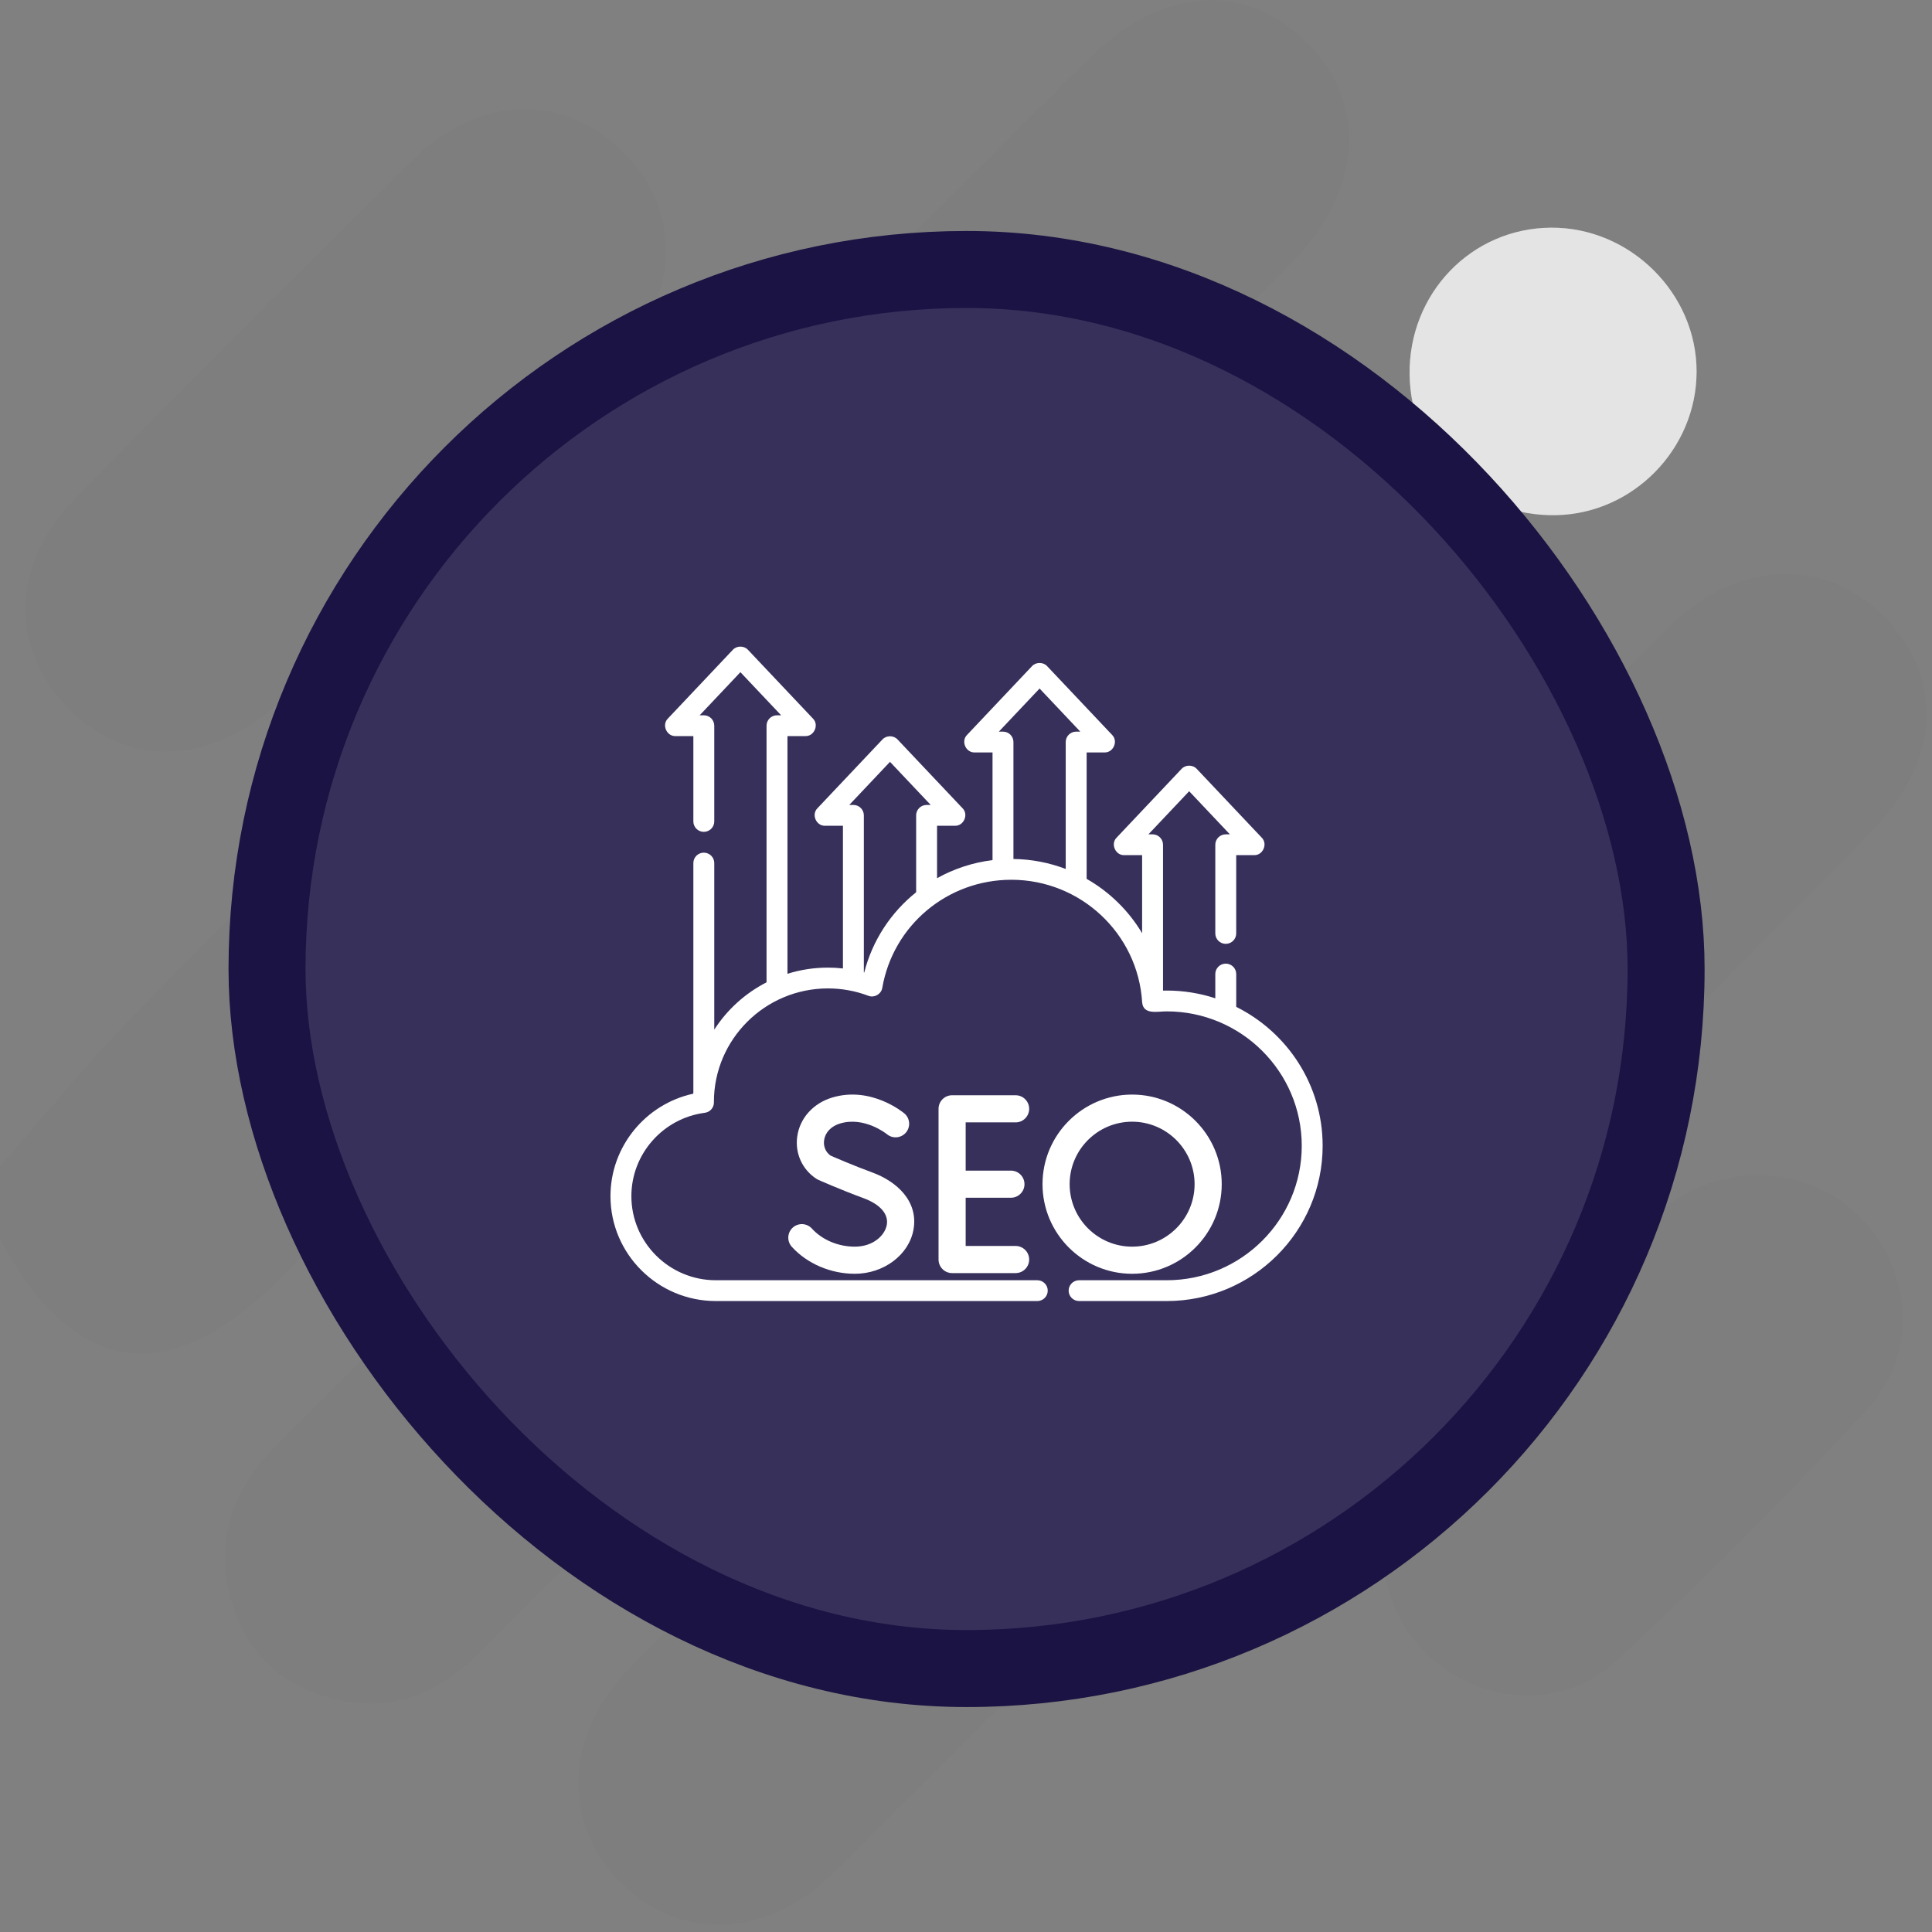
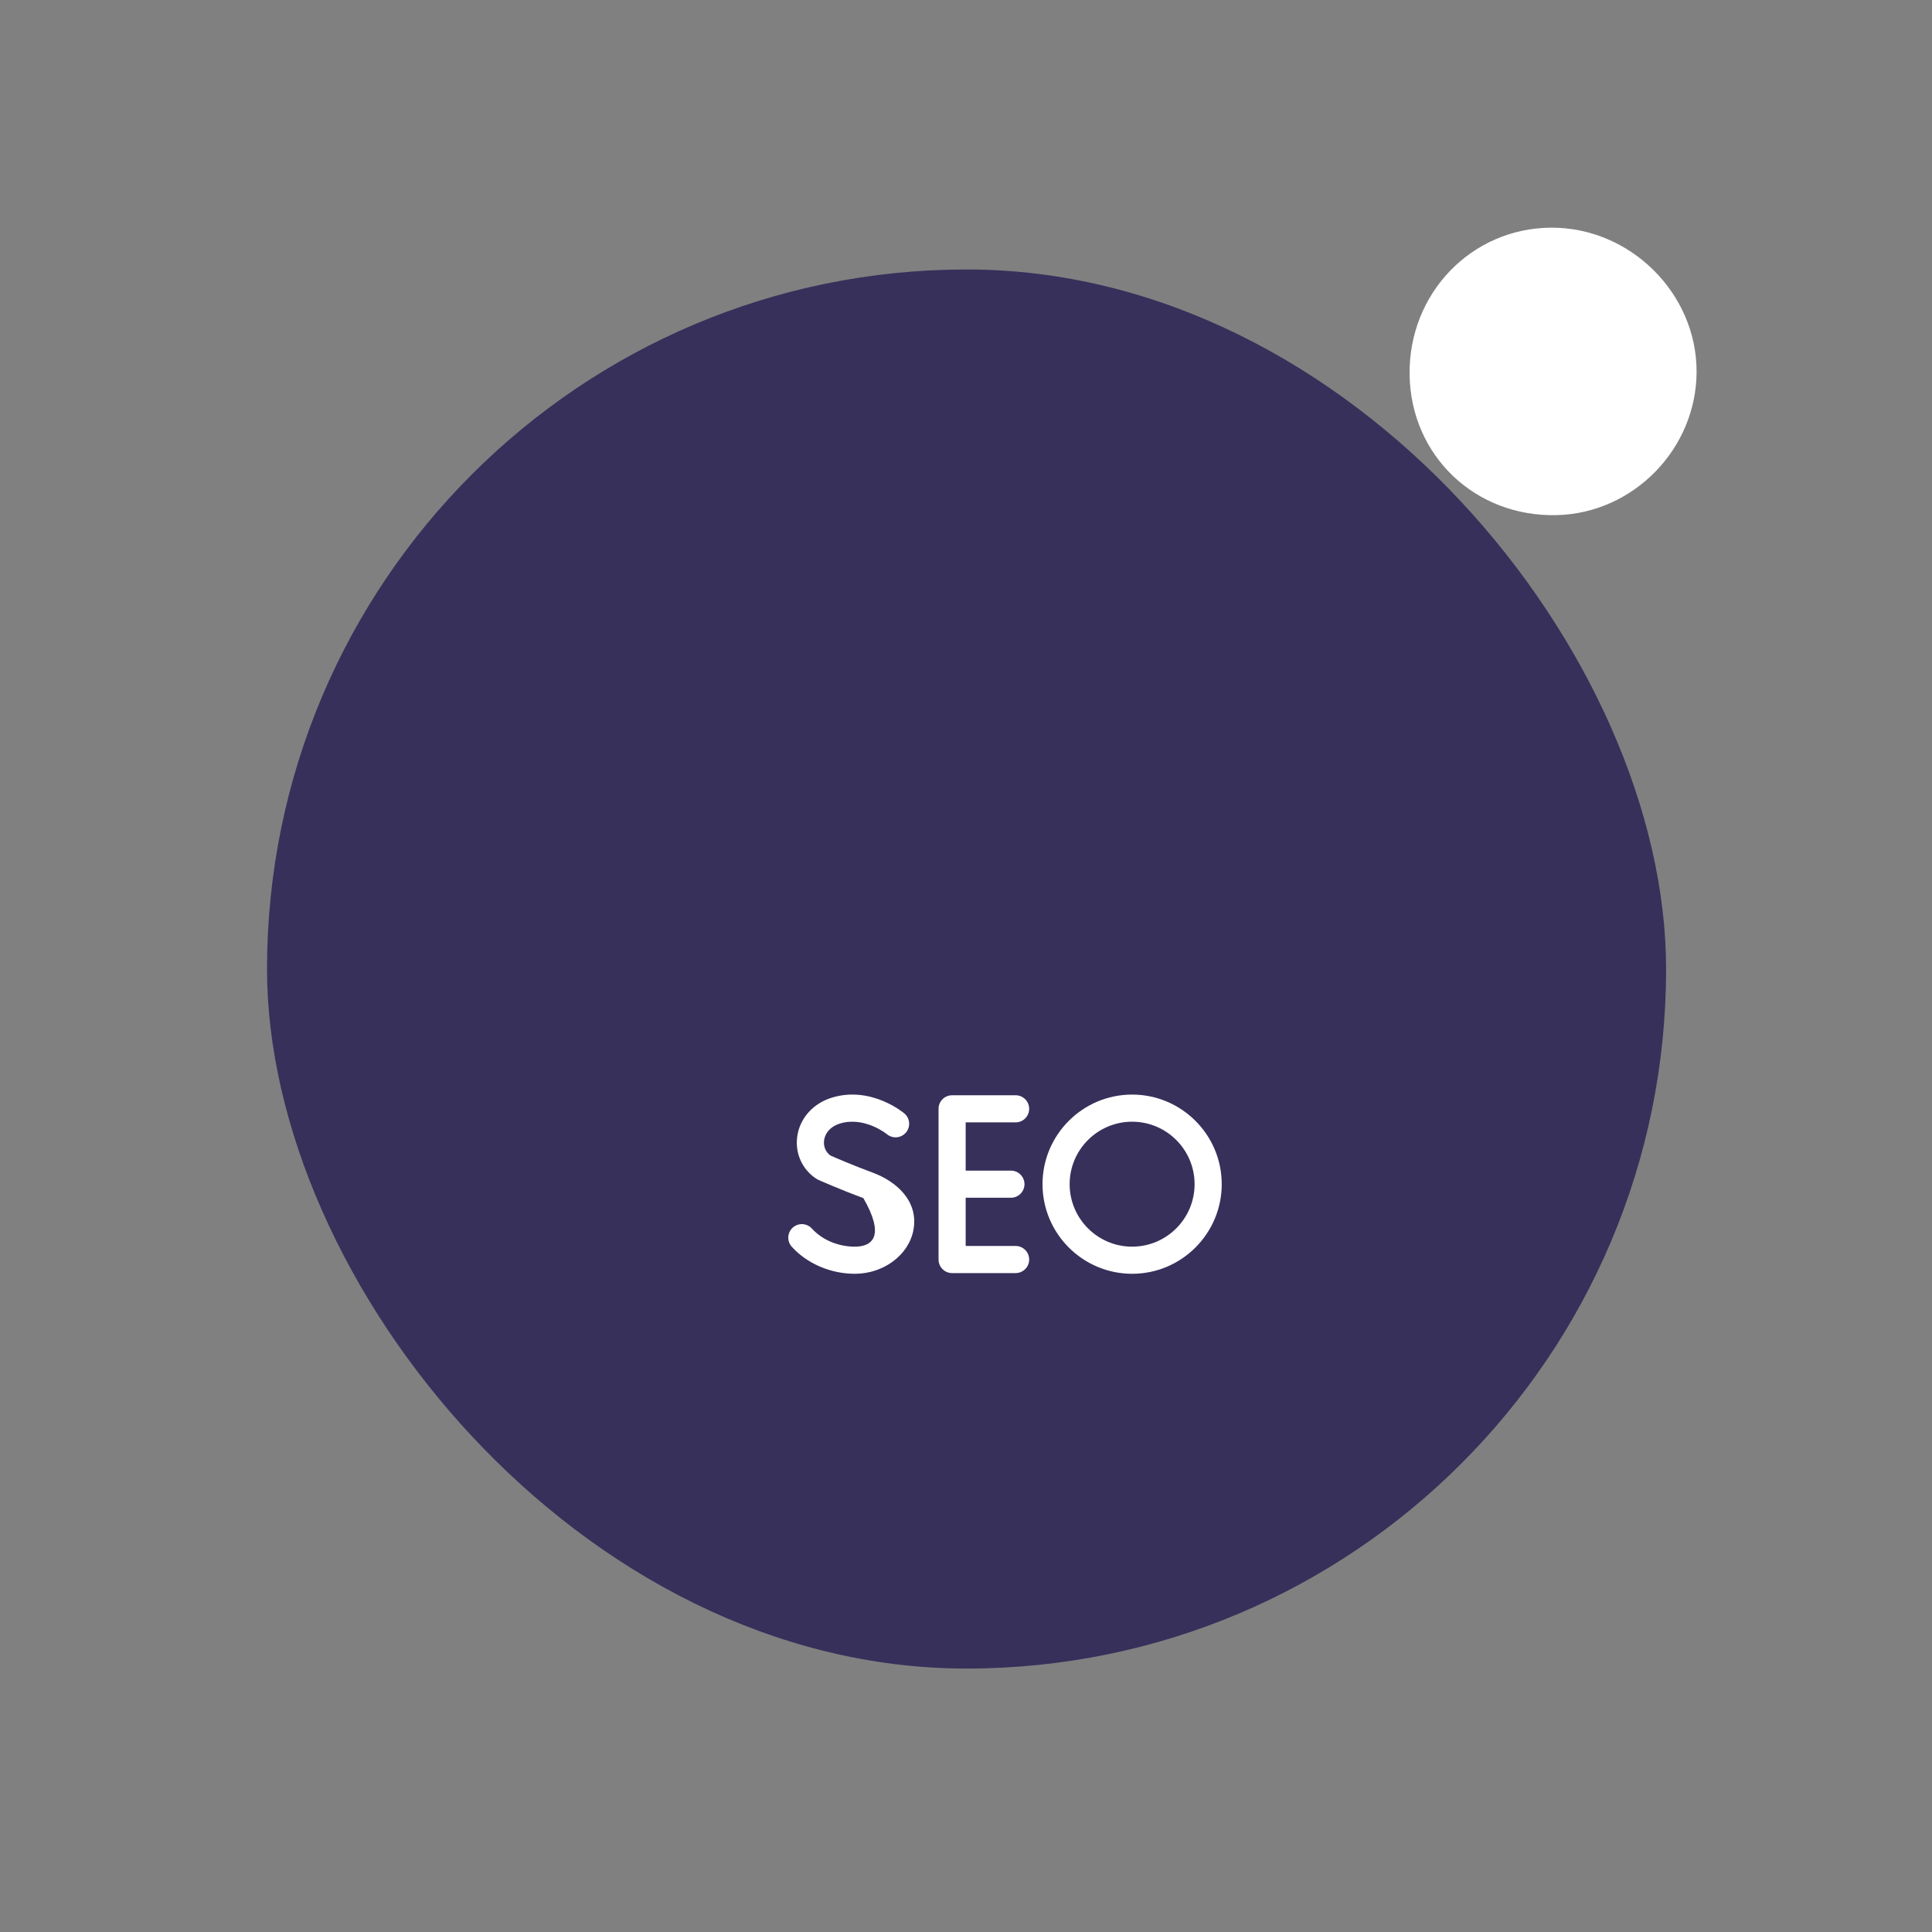
<svg xmlns="http://www.w3.org/2000/svg" width="134" height="134" viewBox="0 0 134 134" fill="none">
  <rect x="0" y="0" width="134" height="134" fill="#808080" stroke="none" />
  <g clip-path="url(#clip0_2184_2399)">
-     <path d="M0 85.913C0 84.24 0 82.57 0 80.897C2.903 77.584 5.68 74.147 8.738 70.985C14.545 64.977 20.52 59.135 26.409 53.205C28.304 51.298 29.033 49.132 26.933 46.981C24.811 44.809 22.664 45.59 20.703 47.409C20.295 47.788 19.918 48.2 19.512 48.579C14.657 53.135 8.796 53.322 4.674 49.059C0.636 44.883 0.769 39.1 5.26 34.517C12.959 26.658 20.741 18.88 28.569 11.149C33.274 6.503 39.197 6.405 43.389 10.706C47.324 14.742 47.087 20.737 42.736 25.244C39.45 28.652 35.807 31.766 32.904 35.466C31.94 36.695 32.782 39.343 32.798 41.343C34.673 41.273 36.605 41.444 38.404 41.032C39.327 40.819 40.018 39.572 40.805 38.785C52.322 27.258 63.819 15.713 75.36 4.21C80.58 -0.994 86.415 -1.373 90.778 3.092C94.882 7.292 94.43 13.346 89.573 18.251C82.716 25.18 75.84 32.089 68.928 38.964C66.84 41.042 65.493 43.339 67.822 45.841C70.31 48.511 72.543 46.923 74.536 44.795C75.773 43.473 77.05 42.184 78.385 40.964C82.752 36.966 88.802 36.904 92.663 40.773C96.548 44.664 96.661 50.78 92.528 55.026C83.206 64.608 73.713 74.022 64.293 83.509C63.507 84.299 62.279 85.017 62.086 85.941C61.755 87.525 61.431 89.975 62.285 90.73C63.397 91.713 65.704 91.748 67.407 91.515C68.421 91.376 69.288 89.973 70.171 89.089C85.33 73.92 100.465 58.725 115.645 43.576C120.307 38.924 126.358 38.574 130.488 42.57C134.877 46.816 134.669 52.737 129.796 57.695C122.963 64.648 116.04 71.513 109.159 78.418C108.372 79.207 107.133 79.913 106.933 80.837C106.541 82.646 106.005 85.053 106.848 86.362C108.25 88.537 110.689 88.15 112.647 86.415C113.585 85.585 114.412 84.626 115.375 83.831C119.265 80.622 125.192 80.785 128.75 84.154C132.564 87.766 133.185 93.759 129.527 97.727C123.963 103.762 118.142 109.583 112.133 115.175C108.318 118.727 102.503 118.215 98.857 114.631C95.337 111.173 94.944 105.282 98.046 101.281C99.064 99.966 100.811 98.966 101.256 97.522C101.748 95.934 101.766 93.364 100.807 92.4C99.899 91.489 97.289 91.631 95.739 92.185C94.305 92.697 93.265 94.346 92.087 95.53C80.682 106.971 69.312 118.448 57.87 129.85C53.217 134.486 47.148 134.697 43.046 130.561C38.93 126.411 39.142 120.373 43.668 115.693C47.25 111.988 50.926 108.378 54.561 104.726C56.731 102.546 59.664 100.237 56.631 97.05C53.555 93.82 51.187 96.641 48.993 98.847C43.785 104.078 38.554 109.286 33.36 114.528C30.762 117.15 27.736 118.656 23.991 118.01C20.11 117.341 17.311 115.08 16.141 111.33C14.83 107.125 15.97 103.435 19.137 100.279C32.742 86.706 46.298 73.083 59.869 59.476C60.656 58.687 61.891 57.992 62.106 57.064C62.493 55.39 62.973 52.894 62.11 51.999C61.146 51.001 58.651 51.001 56.974 51.336C55.818 51.567 54.892 53.073 53.91 54.057C42.407 65.598 30.922 77.155 19.416 88.69C11.678 96.448 5.11 95.498 0 85.915L0 85.913Z" fill="#787878" fill-opacity="0.2" />
    <path d="M107.571 15.791C102.052 15.826 97.692 20.355 97.767 25.981C97.841 31.589 102.304 35.858 107.961 35.729C113.283 35.607 117.654 31.139 117.672 25.798C117.69 20.345 113.06 15.757 107.571 15.791Z" fill="white" />
-     <path d="M107.571 15.791C113.06 15.757 117.69 20.345 117.672 25.798C117.654 31.139 113.283 35.607 107.961 35.729C102.304 35.858 97.839 31.589 97.767 25.981C97.692 20.355 102.052 15.826 107.571 15.791Z" fill="#787878" fill-opacity="0.2" />
  </g>
  <rect x="18.52" y="18.69" width="97.038" height="97.038" rx="48.519" fill="#37305B" />
-   <rect x="18.52" y="18.69" width="97.038" height="97.038" rx="48.519" stroke="#1B1343" stroke-width="5.34" />
-   <path d="M85.742 69.834V67.558C85.742 67.159 85.417 66.836 85.016 66.836C84.616 66.836 84.291 67.159 84.291 67.558V69.24C83.23 68.892 82.097 68.703 80.92 68.703C80.835 68.703 80.75 68.705 80.665 68.707V58.59C80.665 58.191 80.34 57.868 79.94 57.868H79.653L82.478 54.878L85.303 57.868H85.016C84.616 57.868 84.291 58.191 84.291 58.59V64.741C84.291 65.14 84.616 65.463 85.016 65.463C85.417 65.463 85.741 65.14 85.741 64.741V59.311H86.981C87.597 59.332 87.946 58.528 87.509 58.095L83.006 53.33C82.734 53.03 82.222 53.03 81.95 53.33L77.448 58.095C77.011 58.528 77.36 59.332 77.976 59.311H79.215V64.726C78.281 63.16 76.951 61.859 75.367 60.956V52.188H76.606C77.222 52.209 77.571 51.405 77.134 50.972L72.631 46.207C72.359 45.907 71.847 45.907 71.575 46.207L67.073 50.972C66.636 51.405 66.985 52.209 67.601 52.188H68.84V59.656C67.461 59.825 66.159 60.26 64.992 60.91V57.274H66.231C66.847 57.294 67.196 56.49 66.759 56.057L62.257 51.293C61.985 50.992 61.472 50.992 61.2 51.293L56.698 56.057C56.261 56.49 56.61 57.294 57.226 57.274H58.465V67.17C58.121 67.132 57.774 67.112 57.424 67.112C56.446 67.112 55.503 67.262 54.617 67.54V51.054H55.856C56.472 51.074 56.821 50.27 56.384 49.838L51.881 45.073C51.609 44.773 51.097 44.773 50.825 45.073L46.323 49.838C45.886 50.27 46.235 51.074 46.851 51.054H48.09V56.974C48.09 57.372 48.415 57.695 48.815 57.695C49.215 57.695 49.54 57.372 49.54 56.974V50.332C49.54 49.934 49.216 49.611 48.815 49.611H48.528L51.353 46.621L54.178 49.611H53.892C53.491 49.611 53.166 49.934 53.166 50.332V68.133C51.686 68.889 50.434 70.026 49.54 71.414V59.86C49.54 59.462 49.215 59.139 48.815 59.139C48.414 59.139 48.09 59.462 48.09 59.86V75.758C48.088 75.79 48.085 75.823 48.083 75.856C44.769 76.577 42.341 79.529 42.341 82.962C42.341 86.974 45.62 90.238 49.65 90.238H71.945C72.345 90.238 72.669 89.915 72.669 89.517C72.669 89.118 72.345 88.795 71.945 88.795H49.65C46.419 88.795 43.791 86.178 43.791 82.962C43.791 80.043 45.981 77.558 48.885 77.181C49.247 77.134 49.518 76.826 49.516 76.462C49.516 76.449 49.516 76.436 49.515 76.421C49.519 72.083 53.065 68.555 57.424 68.555C58.385 68.555 59.327 68.726 60.223 69.064C60.633 69.23 61.129 68.948 61.194 68.512C61.95 64.17 65.714 61.019 70.146 61.019C74.945 61.019 78.929 64.751 79.217 69.516C79.29 70.413 80.305 70.142 80.92 70.147C86.085 70.147 90.287 74.33 90.287 79.471C90.287 84.612 86.085 88.795 80.92 88.795H74.844C74.444 88.795 74.119 89.118 74.119 89.517C74.119 89.915 74.444 90.238 74.844 90.238H80.92C86.884 90.238 91.736 85.408 91.736 79.471C91.736 75.257 89.292 71.602 85.742 69.834ZM72.103 47.755L74.928 50.745H74.642C74.241 50.745 73.916 51.068 73.916 51.467V60.27C72.786 59.838 71.564 59.595 70.29 59.578V51.466C70.29 51.068 69.966 50.745 69.565 50.745H69.278L72.103 47.755ZM59.94 67.454C59.932 67.451 59.923 67.449 59.915 67.447V56.552C59.915 56.153 59.59 55.83 59.19 55.83H58.903L61.728 52.84L64.553 55.83H64.267C63.866 55.83 63.542 56.153 63.542 56.552V61.885C61.807 63.271 60.517 65.201 59.94 67.454Z" fill="white" />
  <path d="M70.44 77.847C70.96 77.847 71.381 77.425 71.381 76.906C71.381 76.386 70.96 75.965 70.44 75.965H66.036C65.517 75.965 65.096 76.386 65.096 76.906V87.359C65.096 87.878 65.517 88.299 66.036 88.299H70.44C70.96 88.299 71.381 87.878 71.381 87.359C71.381 86.839 70.96 86.418 70.44 86.418H66.977V83.073H70.115C70.635 83.073 71.056 82.652 71.056 82.132C71.056 81.613 70.635 81.192 70.115 81.192H66.977V77.846H70.44V77.847Z" fill="white" />
-   <path d="M59.291 86.466C58.138 86.466 57.024 85.997 56.312 85.212C55.963 84.827 55.368 84.798 54.983 85.146C54.599 85.495 54.569 86.09 54.918 86.475C55.981 87.647 57.615 88.347 59.291 88.347C61.298 88.347 63.046 87.031 63.358 85.286C63.717 83.273 62.134 81.924 60.532 81.333C59.175 80.833 57.916 80.286 57.598 80.146C57.261 79.899 57.097 79.505 57.159 79.078C57.236 78.541 57.648 78.109 58.263 77.924C59.955 77.414 61.485 78.641 61.515 78.665C61.912 78.997 62.503 78.944 62.837 78.548C63.171 78.15 63.119 77.557 62.722 77.223C62.628 77.144 60.409 75.314 57.72 76.123C56.406 76.519 55.478 77.549 55.297 78.811C55.128 79.986 55.637 81.115 56.624 81.759C56.666 81.787 56.71 81.81 56.755 81.831C56.816 81.857 58.257 82.499 59.881 83.098C61.048 83.528 61.64 84.205 61.506 84.956C61.375 85.688 60.555 86.466 59.291 86.466Z" fill="white" />
+   <path d="M59.291 86.466C58.138 86.466 57.024 85.997 56.312 85.212C55.963 84.827 55.368 84.798 54.983 85.146C54.599 85.495 54.569 86.09 54.918 86.475C55.981 87.647 57.615 88.347 59.291 88.347C61.298 88.347 63.046 87.031 63.358 85.286C63.717 83.273 62.134 81.924 60.532 81.333C59.175 80.833 57.916 80.286 57.598 80.146C57.261 79.899 57.097 79.505 57.159 79.078C57.236 78.541 57.648 78.109 58.263 77.924C59.955 77.414 61.485 78.641 61.515 78.665C61.912 78.997 62.503 78.944 62.837 78.548C63.171 78.15 63.119 77.557 62.722 77.223C62.628 77.144 60.409 75.314 57.72 76.123C56.406 76.519 55.478 77.549 55.297 78.811C55.128 79.986 55.637 81.115 56.624 81.759C56.666 81.787 56.71 81.81 56.755 81.831C56.816 81.857 58.257 82.499 59.881 83.098C61.375 85.688 60.555 86.466 59.291 86.466Z" fill="white" />
  <path d="M84.737 82.132C84.737 78.705 81.948 75.918 78.522 75.918C75.095 75.918 72.307 78.706 72.307 82.132C72.307 85.559 75.095 88.347 78.522 88.347C81.948 88.347 84.737 85.559 84.737 82.132ZM74.188 82.132C74.188 79.743 76.132 77.799 78.522 77.799C80.911 77.799 82.855 79.743 82.855 82.132C82.855 84.522 80.911 86.466 78.522 86.466C76.132 86.466 74.188 84.522 74.188 82.132Z" fill="white" />
  <defs>
    <clipPath id="clip0_2184_2399">
      <rect width="133.621" height="133.502" fill="white" />
    </clipPath>
  </defs>
</svg>